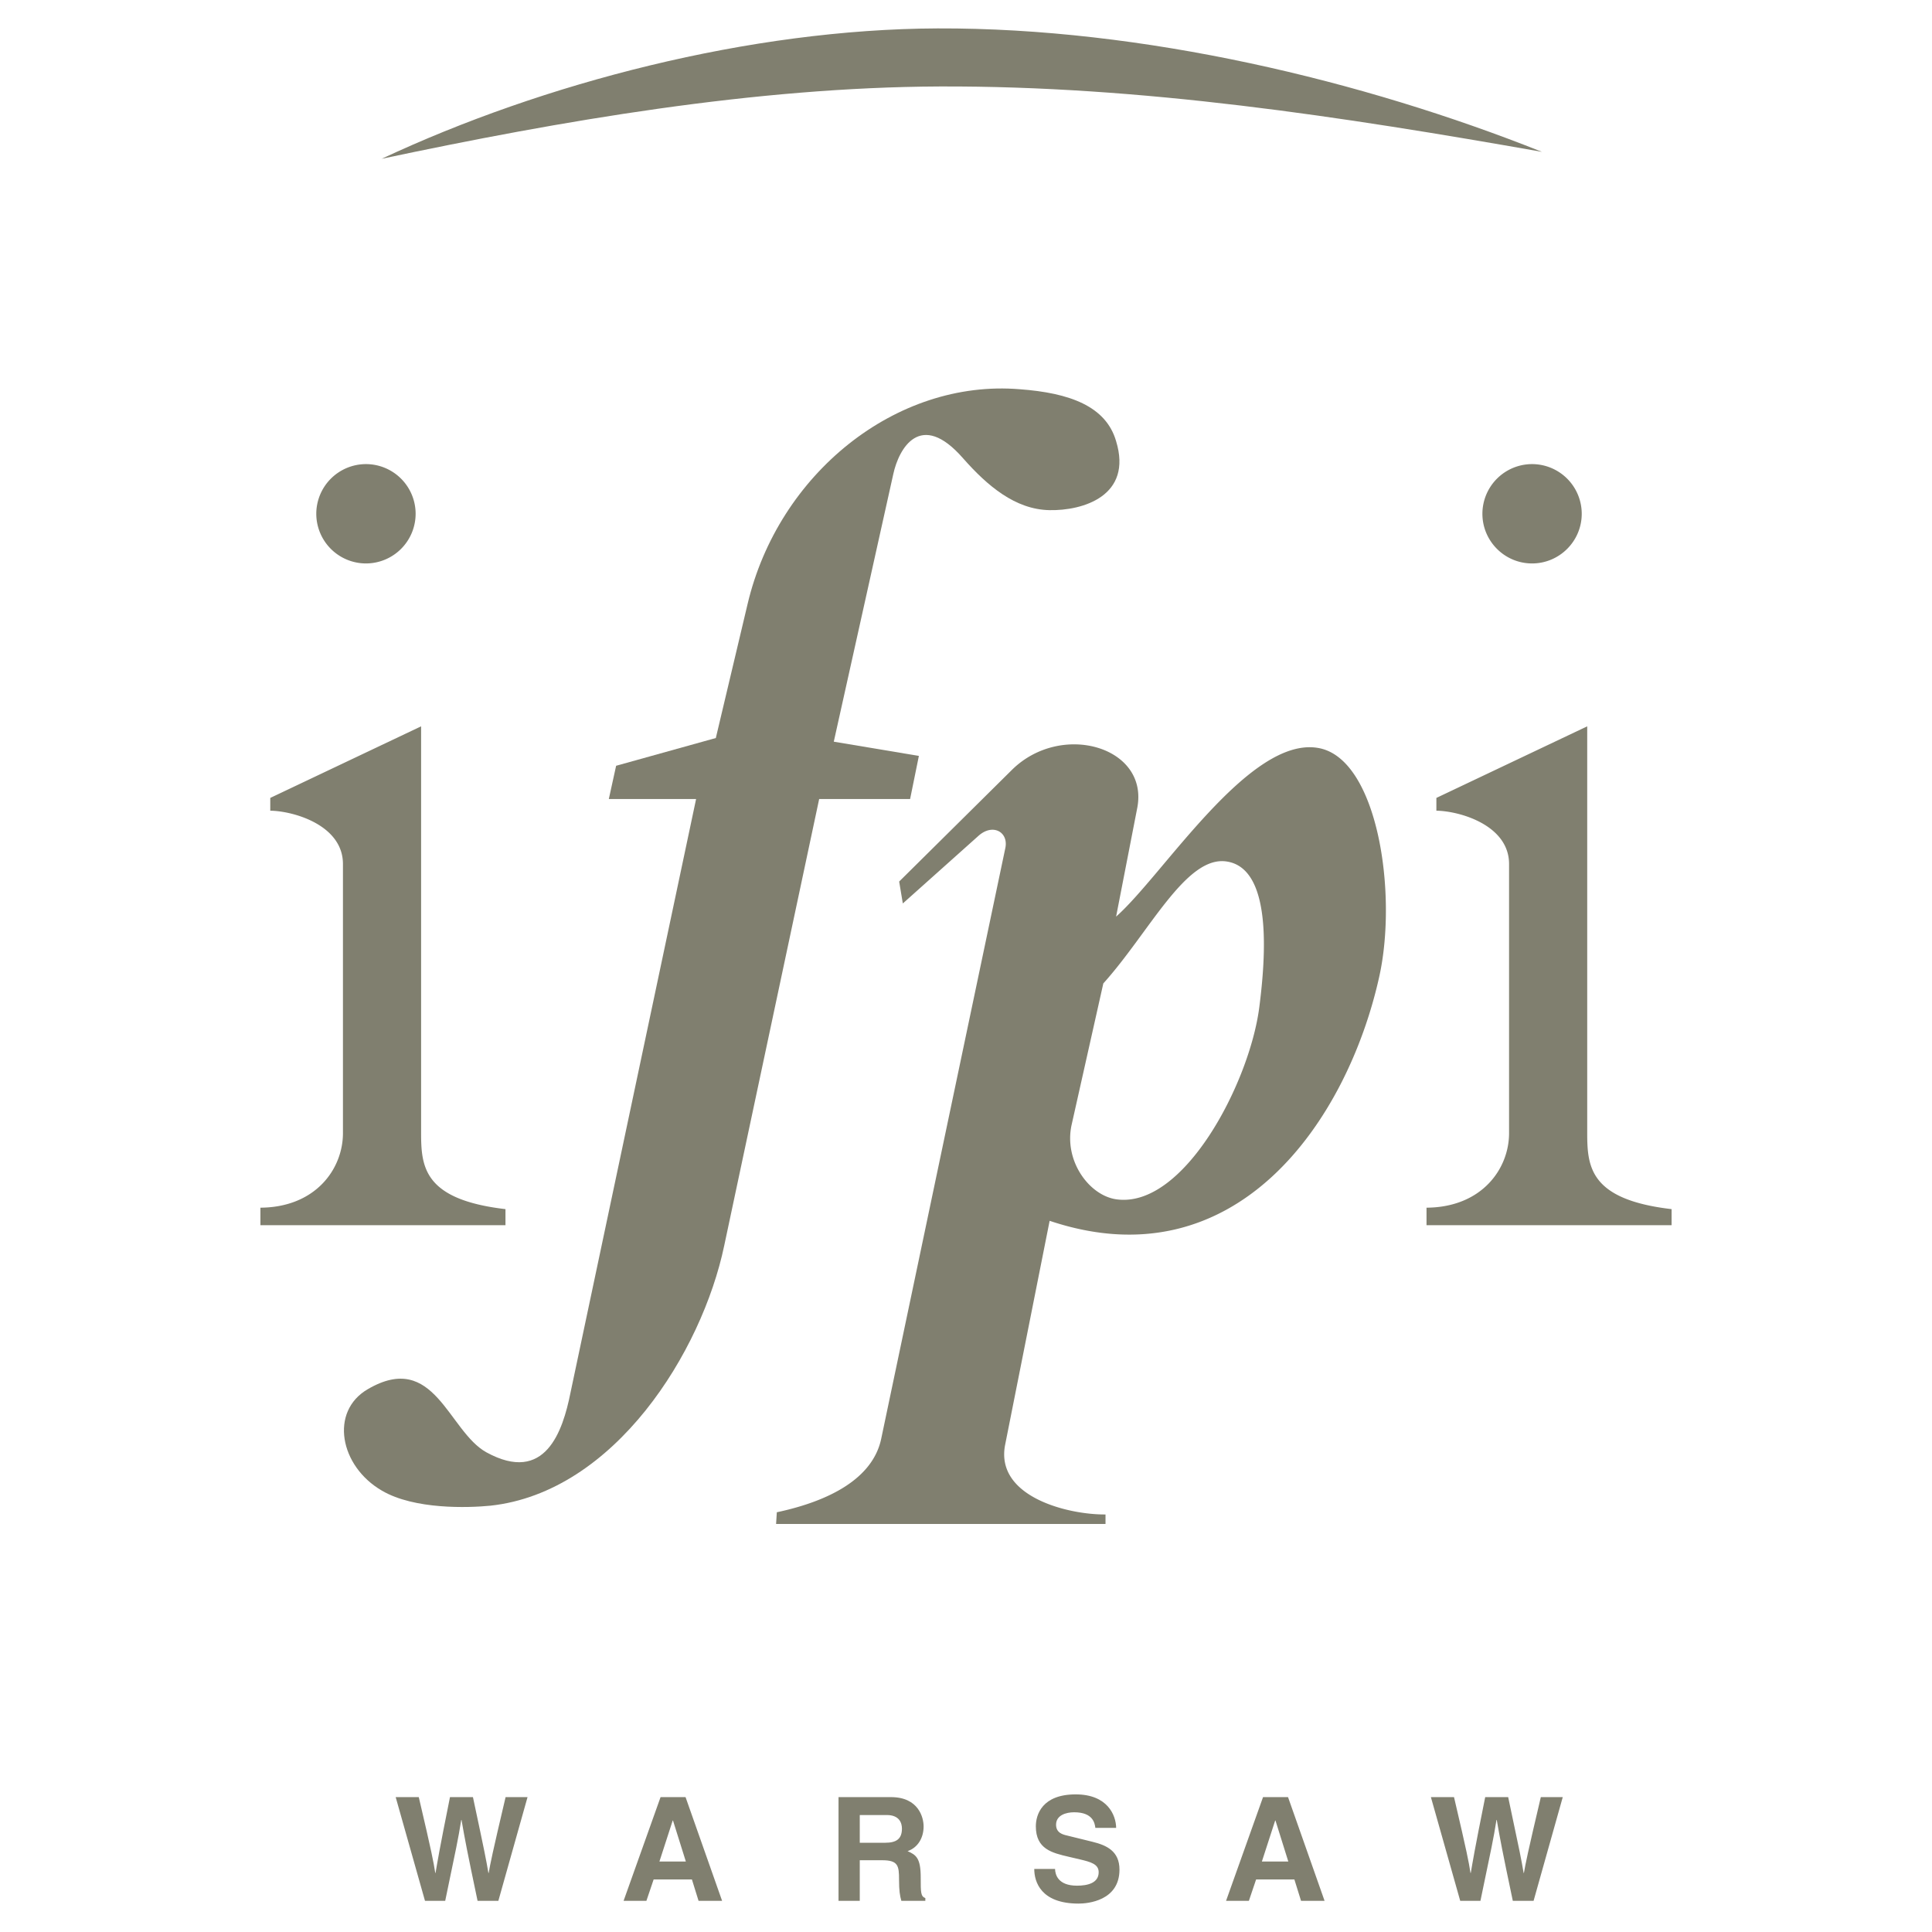
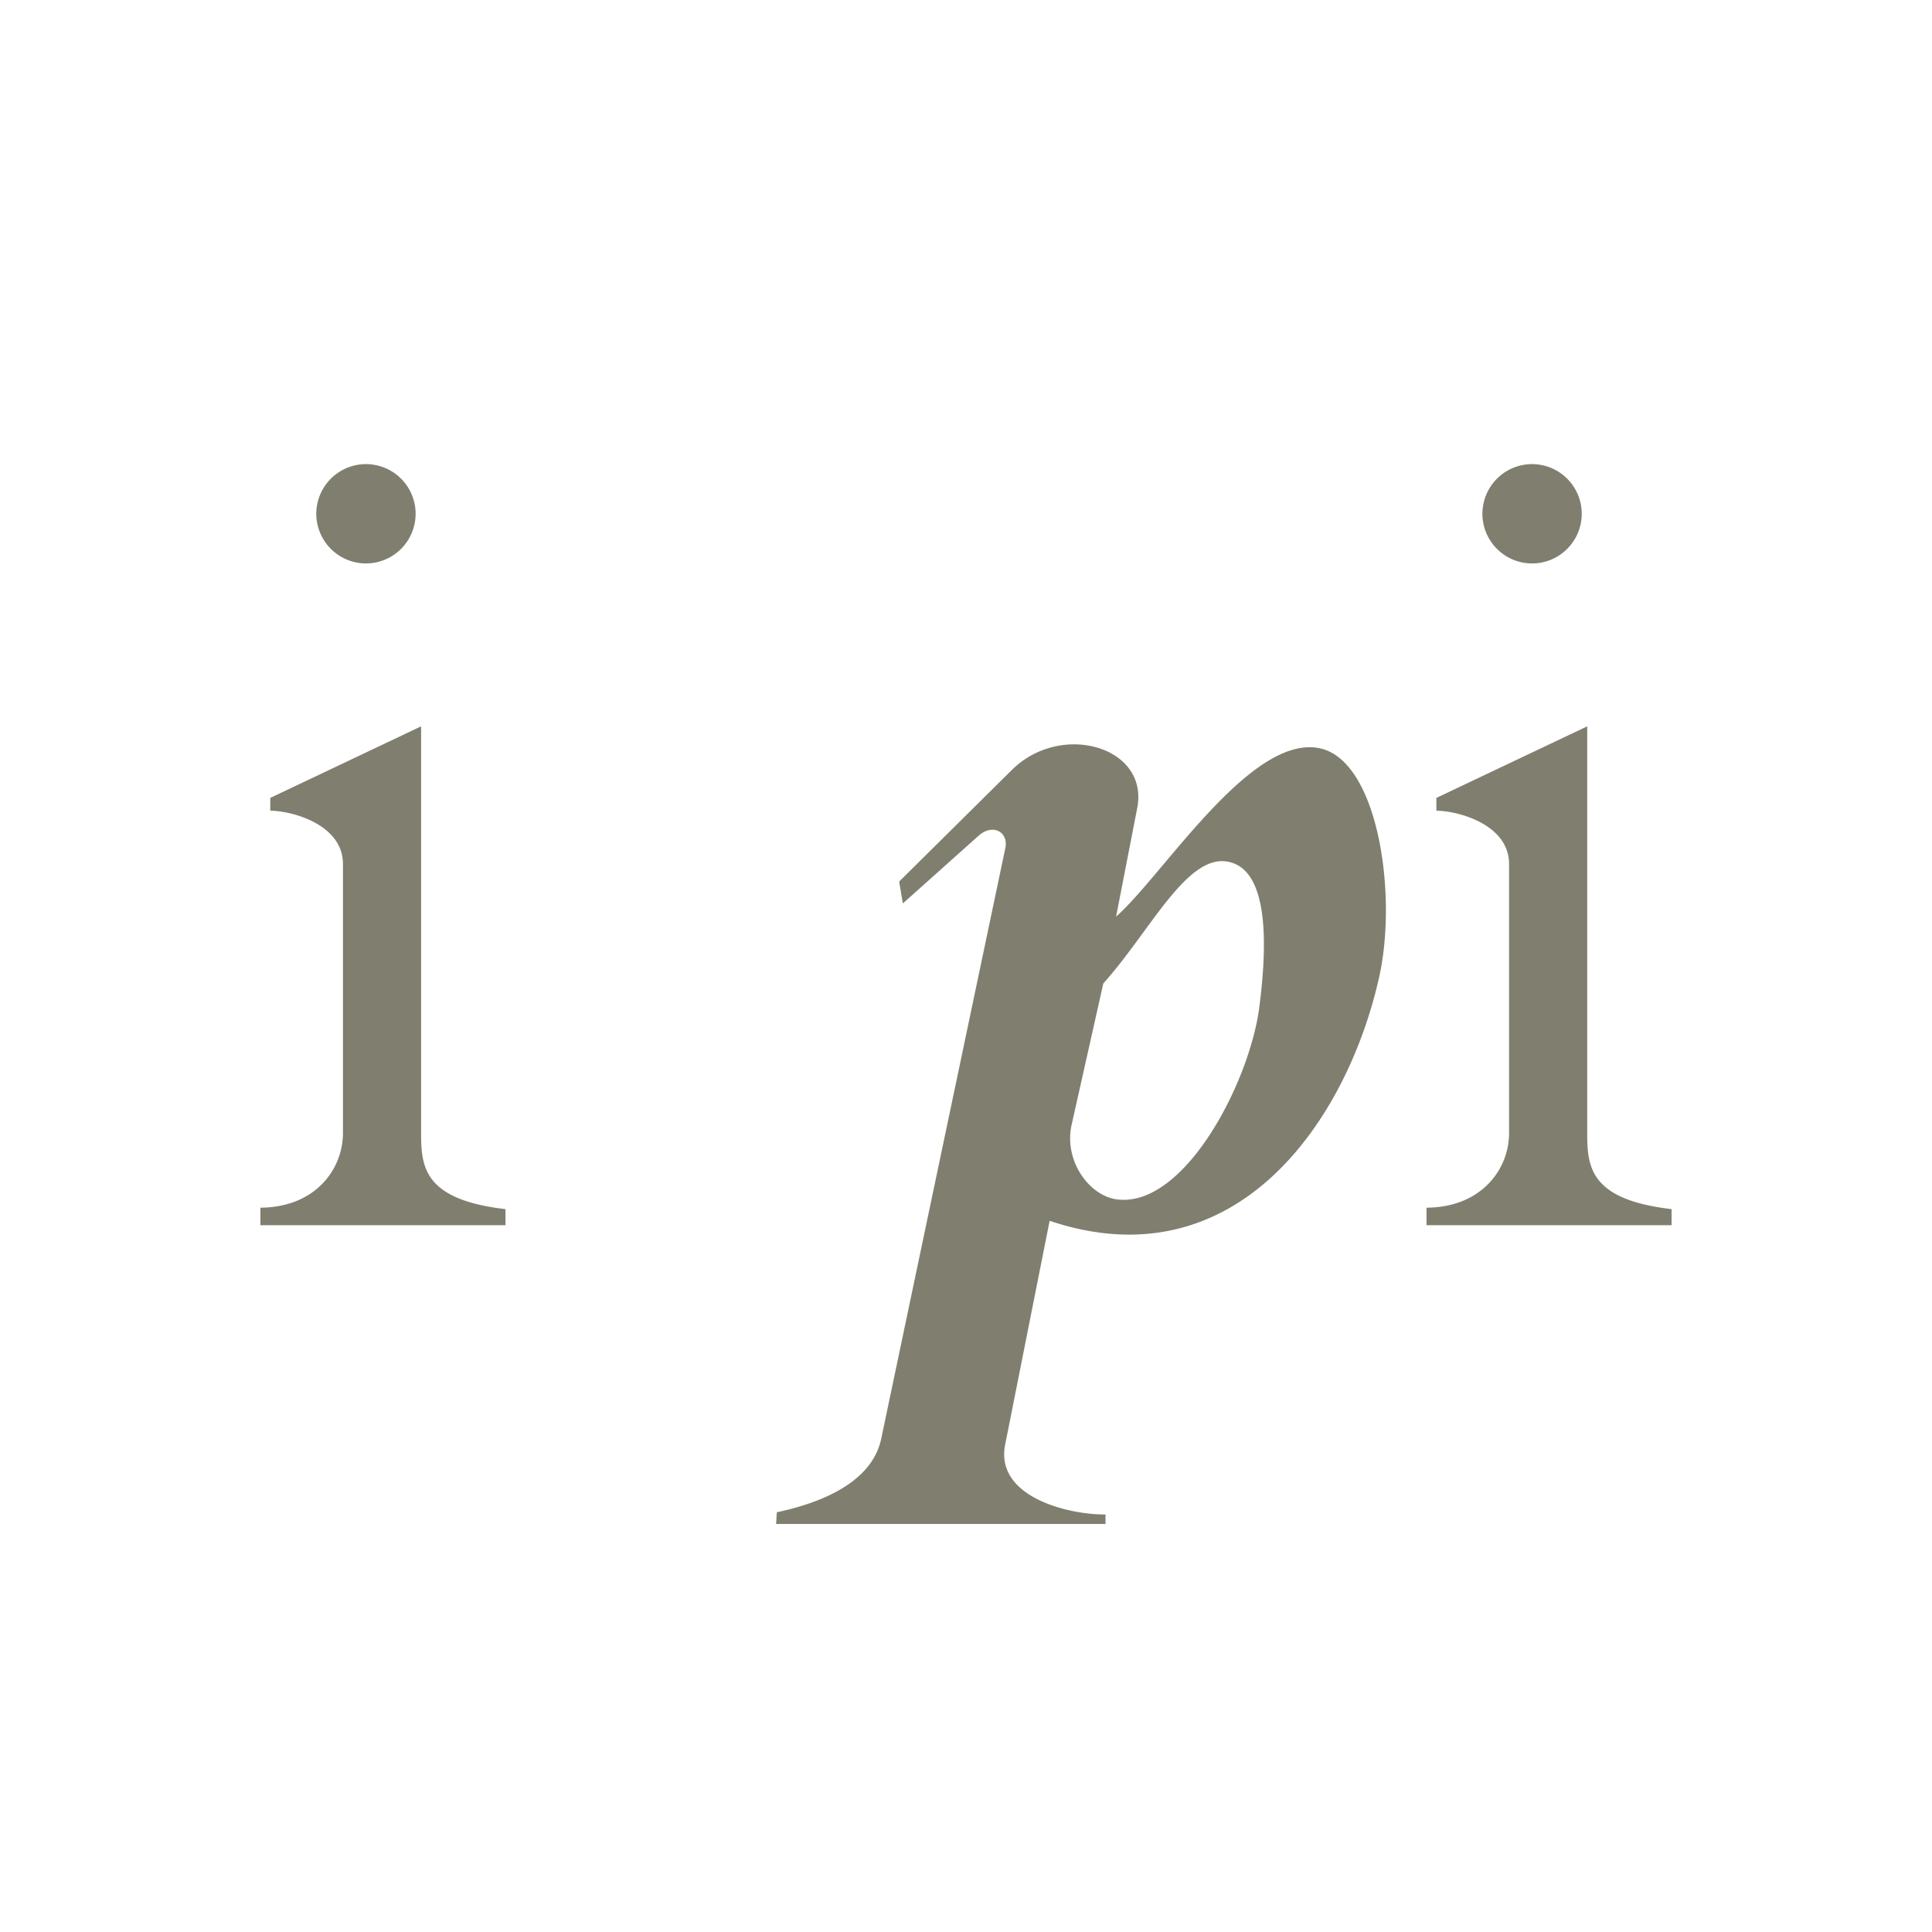
<svg xmlns="http://www.w3.org/2000/svg" width="2500" height="2500" viewBox="0 0 192.756 192.756">
  <g fill-rule="evenodd" clip-rule="evenodd">
-     <path fill="#fff" d="M0 0h192.756v192.756H0V0z" />
    <path d="M77.431 152.045h32.866v-.947c-3.717.035-11.004-1.75-10.02-6.924l4.445-22.373c18.691 6.268 29.695-10.092 32.865-24.266 1.895-8.381-.145-21.972-6.121-22.919-6.85-1.13-15.412 12.68-20.113 16.834l2.113-10.858c1.166-6.085-7.578-8.636-12.498-3.79L89.71 87.952l.365 2.186 7.542-6.741c1.42-1.275 2.988-.401 2.695 1.166l-12.388 58.955c-.838 4.045-5.283 6.268-10.421 7.361l-.072 1.166zm32.647-53.928l-3.17 14.139c-.766 3.57 1.75 6.994 4.445 7.396 6.74.982 13.299-11.588 14.283-19.129.656-5.102 1.312-13.92-3.279-14.576-4.045-.583-7.687 7.069-12.279 12.17zM42.014 72.466v40.591c0 3.389.292 6.631 8.417 7.578v1.604H25.982v-1.748c5.538-.037 8.234-3.898 8.234-7.434V86.203c0-3.862-4.882-5.283-7.251-5.32v-1.275l15.049-7.142zm-5.502-26.162a4.96 4.96 0 0 1 4.955 4.955 4.961 4.961 0 0 1-4.955 4.956 4.961 4.961 0 0 1-4.956-4.956 4.962 4.962 0 0 1 4.956-4.955zM158.357 72.466v40.591c0 3.389.291 6.631 8.418 7.578v1.604h-24.451v-1.748c5.539-.037 8.236-3.898 8.236-7.434V86.203c0-3.862-4.883-5.283-7.252-5.32v-1.275l15.049-7.142zm-5.502-26.162a4.96 4.96 0 0 1 4.955 4.955c0 2.733-2.223 4.956-4.955 4.956s-4.955-2.223-4.955-4.956a4.96 4.96 0 0 1 4.955-4.955z" fill="#807f6f" />
-     <path d="M101.734 38.834c-12.352-1.021-24.085 8.453-27.146 21.425l-3.17 13.373-9.947 2.769-.729 3.316h8.708l-12.535 59.246c-.765 3.826-2.514 9.146-8.38 5.939-3.826-2.113-5.174-10.201-11.842-6.303-3.826 2.223-2.805 7.688 1.421 10.129 3.243 1.895 8.6 1.713 10.822 1.494 12.389-1.348 21.097-15.34 23.319-25.943l9.474-44.562h9.073l.875-4.299-8.49-1.421 5.939-26.708c.546-2.514 2.696-6.449 6.959-1.566 2.441 2.769 5.21 5.101 8.599 5.174 3.352.073 8.344-1.421 6.668-6.887-1.018-3.5-4.663-4.811-9.618-5.176zM42.401 189.645h2.018c1.109-5.332 1.282-6.08 1.599-8.068h.029c.346 1.988.533 2.996 1.6 8.068h2.075l2.911-10.346h-2.19c-1.34 5.691-1.513 6.586-1.686 7.564h-.029c-.23-1.34-.332-1.887-1.542-7.564h-2.291c-1.095 5.432-1.253 6.484-1.441 7.564h-.029c-.188-1.182-.317-1.902-1.643-7.564h-2.305l2.924 10.346zM65.214 187.512h3.818l.663 2.133h2.349l-3.646-10.346h-2.493l-3.689 10.346h2.277l.721-2.133zm1.902-5.879h.029l1.283 4.092H65.79l1.326-4.092zM83.66 189.645h2.119v-4.049h2.233c1.6 0 1.686.547 1.686 1.959 0 1.068.086 1.602.23 2.09h2.393v-.273c-.461-.174-.461-.547-.461-2.061 0-1.932-.461-2.248-1.311-2.623 1.023-.346 1.6-1.324 1.6-2.463 0-.895-.504-2.926-3.257-2.926H83.66v10.346zm2.119-5.793v-2.766h2.694c1.269 0 1.513.807 1.513 1.354 0 1.023-.547 1.412-1.671 1.412h-2.536zM103.188 186.461c0 1.281.648 3.461 4.424 3.461.908 0 4.078-.277 4.078-3.389 0-1.859-1.297-2.436-2.709-2.781l-2.521-.621c-.434-.1-1.096-.273-1.096-1.08 0-.938.98-1.24 1.801-1.24 1.889 0 2.061 1.096 2.119 1.557h2.074c-.014-1.268-.865-3.342-4.035-3.342-3.357 0-3.977 2.031-3.977 3.184 0 2.277 1.613 2.652 3.285 3.041l1.109.26c1.096.26 1.875.475 1.875 1.281 0 1.096-1.139 1.342-2.162 1.342-1.889 0-2.176-1.096-2.191-1.672h-2.074v-.001zM125.322 187.512h3.818l.664 2.133h2.348l-3.645-10.346h-2.494l-3.689 10.346h2.277l.721-2.133zm1.903-5.879h.029l1.281 4.092h-2.637l1.327-4.092zM145.686 189.645h2.018c1.109-5.332 1.283-6.08 1.6-8.068h.029c.346 1.988.533 2.996 1.6 8.068h2.074l2.91-10.346h-2.189c-1.34 5.691-1.514 6.586-1.686 7.564h-.029c-.23-1.34-.332-1.887-1.541-7.564h-2.293c-1.094 5.432-1.252 6.484-1.439 7.564h-.029c-.188-1.182-.318-1.902-1.643-7.564h-2.307l2.925 10.346zM38.079 15.842C54.257 8.264 74.844 2.908 93.536 2.834c20.478-.073 42.485 5.21 60.304 12.315-20.041-3.534-39.973-6.595-60.085-6.522-18.438.074-37.786 3.426-55.676 7.215z" fill="#807f6f" />
  </g>
</svg>